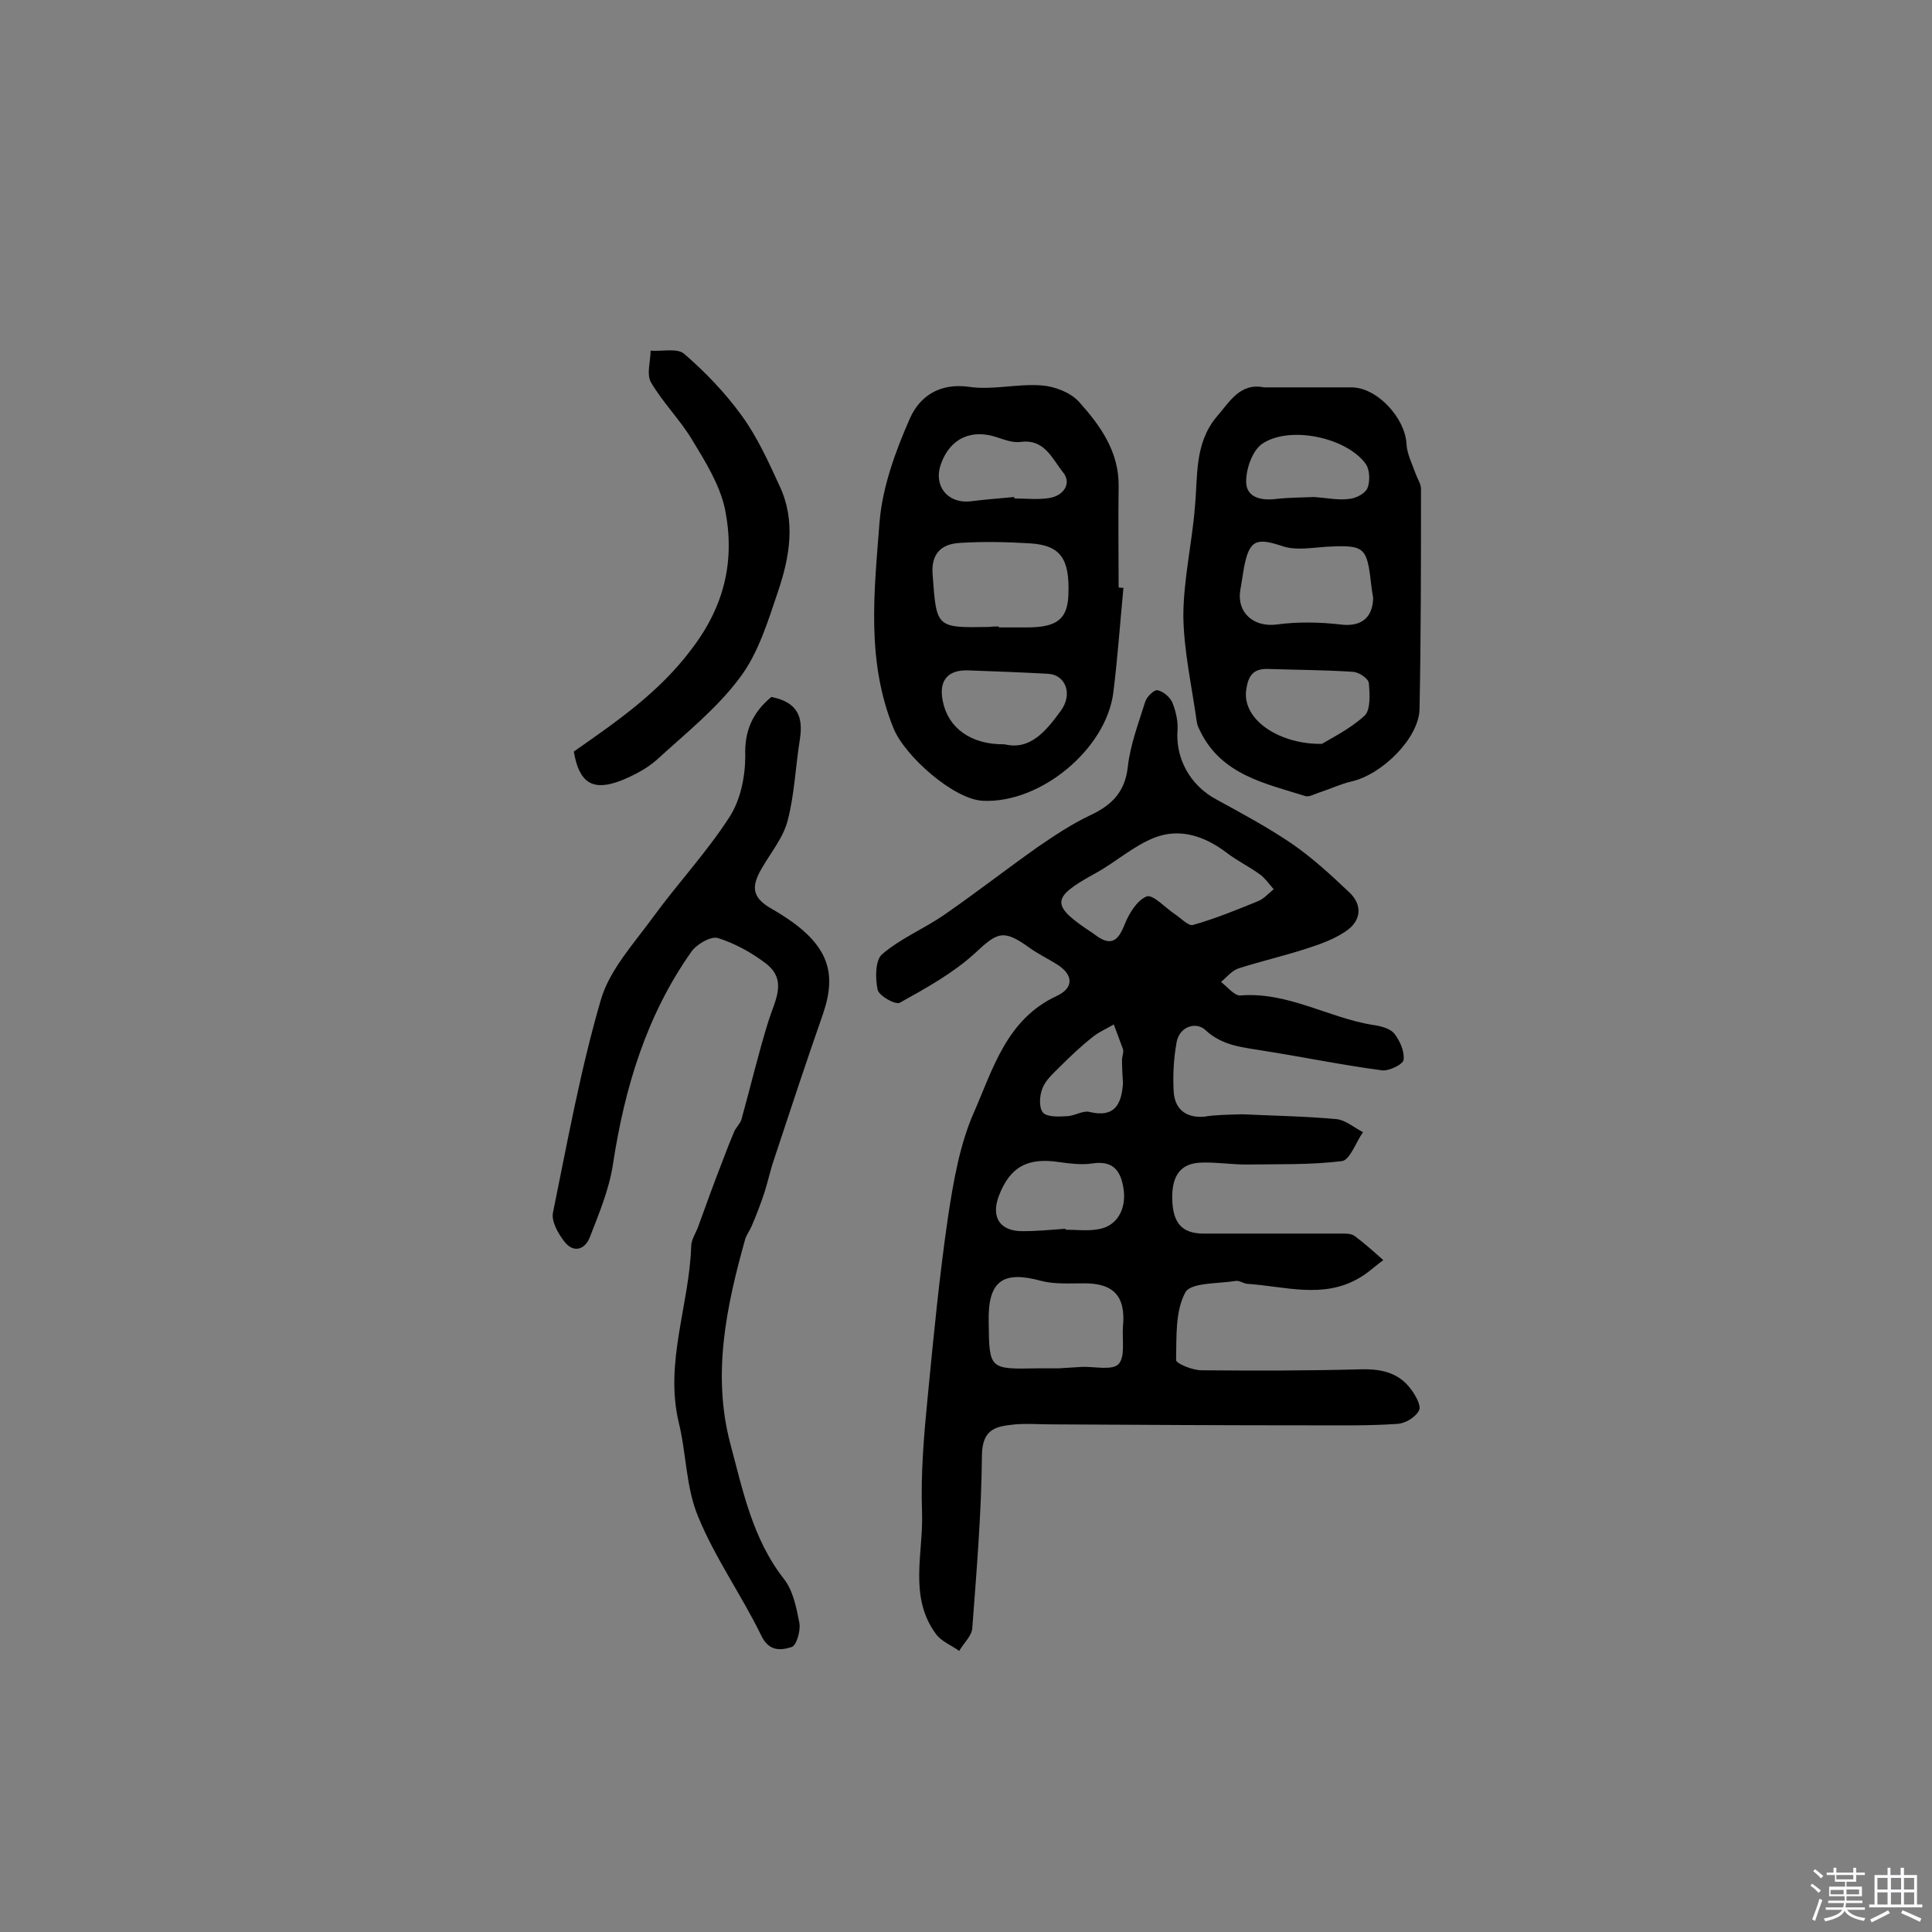
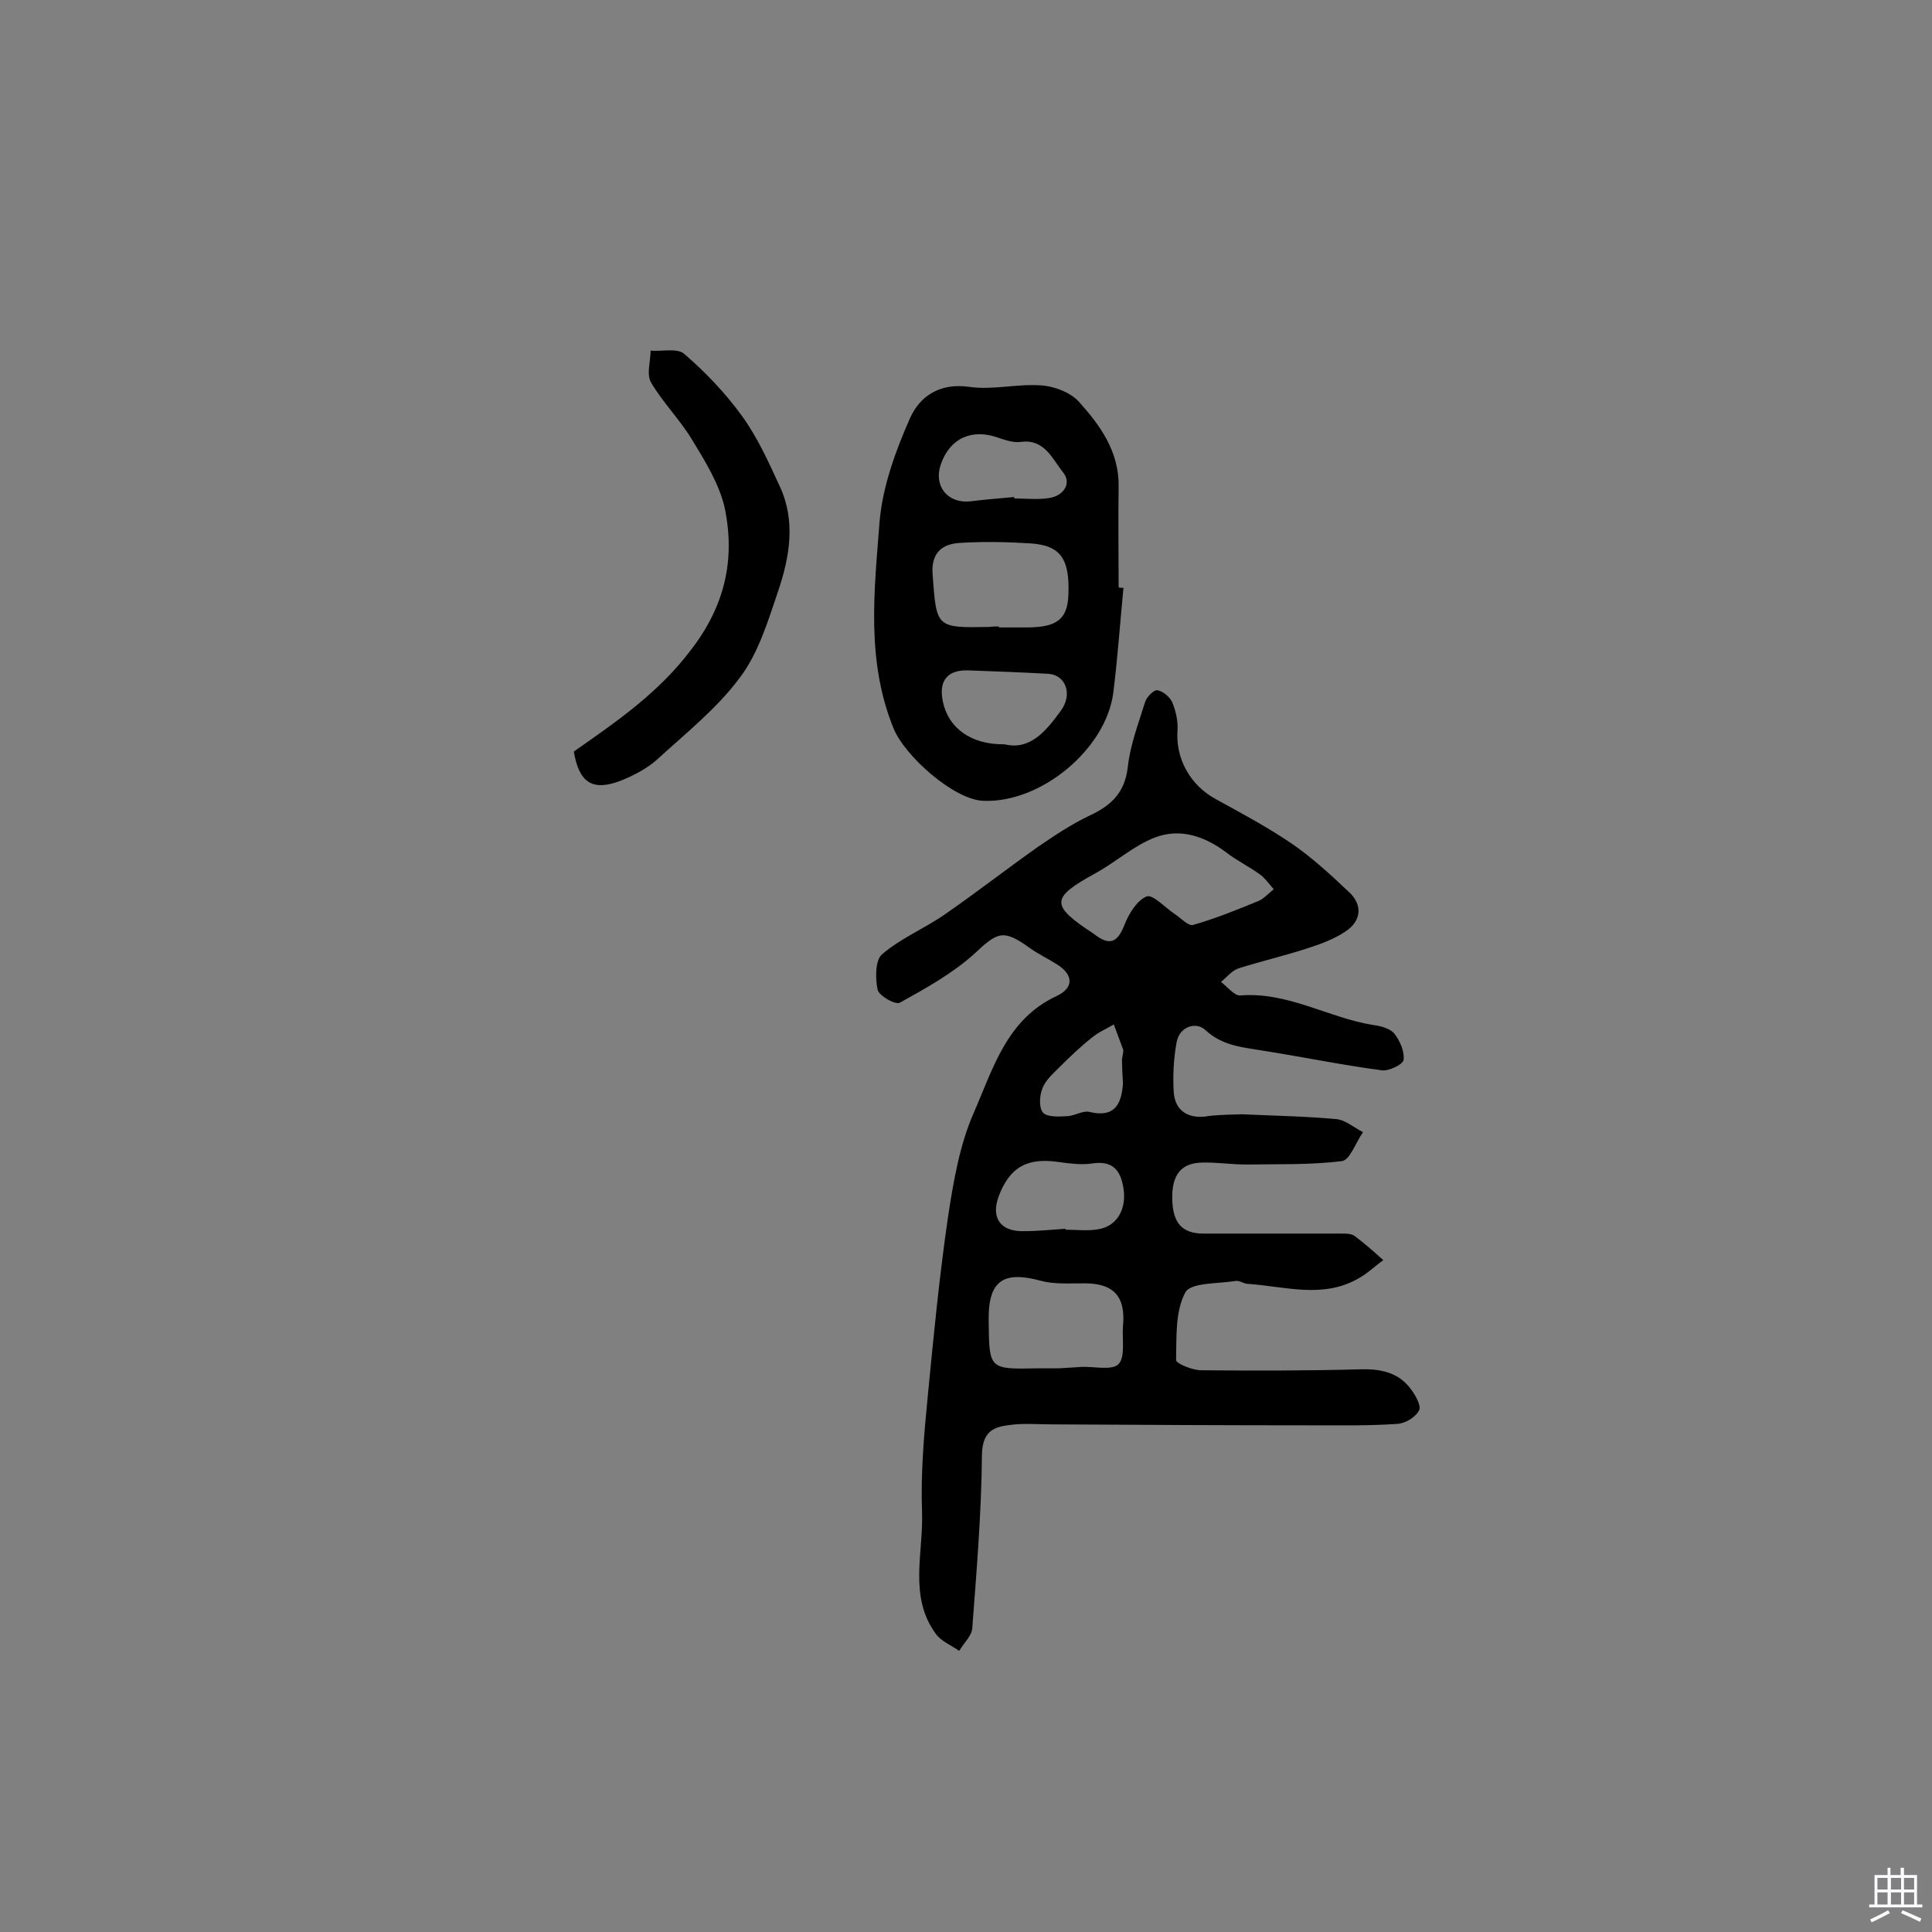
<svg xmlns="http://www.w3.org/2000/svg" enable-background="new 0 0 400 400" viewBox="0 0 400 400">
  <rect x="0" y="0" width="400" height="400" fill="#808080" stroke="none" />
-   <path d="m374.8 390.4.4-.4c.7.5 1.3 1 1.8 1.4l-.5.5c-.5-.6-1.1-1.1-1.7-1.5zm1 7.3-.6-.3c.5-1.4 1.1-2.8 1.5-4.3.2.1.4.2.6.3-.5 1.3-1 2.8-1.5 4.3zm-.4-10.3.4-.4c.4.3 1 .8 1.7 1.4l-.5.5c-.4-.5-1-1-1.6-1.5zm2.5.3h1.7v-1h.6v1h3.5v-1h.6v1h1.8v.5h-1.8v1.4h-2v1h3.2v2h-3.2v.9h3.3v.5h-3.4c0 .3-.1.6-.1.9h4v.5h-3.7c.7.9 1.9 1.5 3.8 1.7-.1.2-.2.4-.3.6-2.1-.4-3.5-1.1-4-2.1-.4 1-1.8 1.7-4 2.2-.1-.2-.2-.4-.3-.6 2.1-.4 3.4-1 3.8-1.8h-3.4v-.5h3.6c.1-.3.1-.6.2-.9h-3.3v-.5h3.4c0-.3 0-.6 0-.9h-3.2v-2h3.3v-1h-2.1v-1.4h-1.7v-.5zm1.1 3.5v1h2.7c0-.3 0-.4 0-.4 0-.1 0-.2 0-.2 0-.1 0-.2 0-.3h-2.7zm1.2-3v.9h3.5v-.9zm4.7 3h-2.6v.6.4h2.6z" fill="#fbfafc" />
  <path d="m393.6 386.7h.6v1.5h2.7v6.1h1.1v.6h-11v-.6h1.1v-6.1h2.7v-1.5h.6v1.5h2.1v-1.5zm-2.7 8.8.4.6c-1.2.6-2.5 1.3-3.8 1.9-.1-.2-.2-.4-.3-.6 1.2-.6 2.5-1.2 3.7-1.9zm-2.2-6.7v2.4h2.1v-2.4zm0 3v2.5h2.1v-2.5zm2.8-3v2.4h2.1v-2.4zm0 3v2.5h2.1v-2.5zm6 6.1c-1.4-.7-2.7-1.3-3.9-1.8l.3-.6c1.5.6 2.7 1.2 3.9 1.7zm-1.2-9.1h-2.1v2.4h2.1zm-2.1 3v2.5h2.1v-2.5z" fill="#fbfafc" />
  <g fill="#010000">
    <path d="m257.2 230.7c6.3.3 12.9.4 19.5 1 1.9.2 3.7 1.8 5.5 2.7-1.5 2.1-2.7 5.8-4.4 6-6.5.8-13.2.6-19.8.7-3.1 0-6.2-.5-9.2-.4-4.3.1-6.2 2.6-6.1 7.5.1 5 2 7.2 6.5 7.2h28.6c1 0 2.1 0 2.8.6 2 1.5 3.9 3.2 5.8 4.9-1.7 1.2-3.2 2.7-5 3.7-7.5 4.4-15.4 1.7-23.2 1.2-.8-.1-1.6-.7-2.3-.6-3.7.6-9.4.3-10.5 2.4-2.1 3.9-1.8 9.2-1.9 14 0 .7 3.4 2.1 5.2 2.1 11 .1 22 .1 33.1-.2 4.2-.1 7.8.7 10.3 4.1 1 1.3 2.2 3.5 1.7 4.4-.7 1.4-2.8 2.7-4.5 2.8-5.8.4-11.6.3-17.4.3-18 0-36.1-.1-54.1-.2-2.5 0-5.1-.2-7.6 0-3.7.4-6.8.7-6.9 6.3-.1 12-1.1 23.9-2 35.9-.1 1.6-1.8 3.1-2.7 4.7-1.7-1.2-3.8-2-4.9-3.6-5.6-7.7-2.5-16.7-2.8-25.1-.3-8 .4-16.1 1.2-24.2 1.2-12.4 2.4-24.8 4.2-37.1 1.1-7.2 2.4-14.8 5.3-21.4 4-9.1 6.8-19.4 17.2-24.2 3.6-1.7 3.4-4.4.1-6.5-1.9-1.2-4-2.2-5.8-3.5-5.4-3.9-6.6-3.2-11.3 1.2-4.5 4.1-10.1 7.2-15.5 10.2-.9.5-4.3-1.4-4.6-2.7-.5-2.3-.5-6.1.9-7.3 3.8-3.3 8.7-5.3 12.9-8.2 6.5-4.5 12.8-9.4 19.3-14 3.5-2.4 7.1-4.8 10.9-6.6 4.5-2.1 7.2-4.8 7.8-10 .5-4.6 2.2-9 3.6-13.5.3-1 1.8-2.5 2.5-2.4 1.2.2 2.6 1.4 3.1 2.5.7 1.7 1.2 3.8 1.1 5.6-.5 6 2.6 11.6 8 14.5 5.3 2.9 10.7 5.8 15.7 9.2 4.2 2.9 8 6.4 11.7 9.9 3 2.7 2.7 6.1-.7 8.3-2.4 1.6-5.2 2.6-8 3.5-4.6 1.5-9.4 2.6-14.1 4.1-1.4.5-2.4 1.8-3.6 2.8 1.3 1 2.8 2.9 4 2.8 9.8-.8 18.2 4.6 27.4 6.1 1.6.2 3.5.7 4.4 1.7 1.2 1.5 2.2 3.7 2 5.5-.1 1-3.1 2.4-4.5 2.2-8.3-1.1-16.5-2.8-24.8-4.1-4.2-.7-8.3-1-11.8-4.3-1.9-1.7-5.3-.7-5.9 2.6s-.8 6.8-.6 10.2c.2 3.5 2.4 5.5 6.3 5.2 2.3-.4 4.9-.4 7.9-.5zm6.5-46.6c-1.2-1.4-1.9-2.4-2.9-3.1-2.2-1.6-4.7-2.8-6.9-4.5-4.5-3.4-9.6-5.1-14.8-3.1-4.4 1.7-8.1 5.1-12.3 7.4-9.3 5.1-9.4 6.6-.4 12.5.1.1.3.2.4.3 3.2 2.4 4.7 1.2 6-2.1.9-2.3 2.6-5.1 4.6-5.9 1.3-.5 3.9 2.4 5.9 3.7 1.2.8 2.8 2.5 3.7 2.2 4.6-1.3 9-3.1 13.4-4.9 1.1-.4 2-1.4 3.3-2.5zm-48.9 99.2h4.4c1.6-.1 3.2-.2 4.8-.3 2.6-.1 6.3.8 7.6-.6 1.4-1.5.7-5.1.9-7.8.6-6.3-2-9-8.3-8.9-2.9 0-5.9.2-8.6-.5-8-2.2-11.1 0-10.9 8.5.1 9.8.1 9.8 10.1 9.6zm5.8-28.9v.2c2.3 0 4.6.3 6.8-.1 3.8-.6 5.9-4.1 5.2-8.5-.6-3.8-2.3-5.8-6.6-5.1-2.2.3-4.5 0-6.7-.3-6.6-1-10.2 1-12.5 7-1.7 4.5.3 7.4 5.1 7.3 2.9 0 5.8-.3 8.7-.5zm11.7-35.1c.1-.9.4-1.6.2-2.1-.6-1.7-1.3-3.4-1.9-5.1-1.5.9-3.2 1.6-4.5 2.7-2.4 1.9-4.6 4-6.8 6.2-1.3 1.3-2.9 2.7-3.5 4.4-.6 1.5-.7 3.9.1 4.9s3.2.9 4.9.8c1.6 0 3.3-1.2 4.7-.9 5.3 1.3 6.7-1.6 7-5.9-.1-1.6-.2-3.4-.2-5z" />
-     <path d="m159.7 144.3c5.6 1.1 6.6 4.3 5.9 8.8-.9 5.6-1.1 11.3-2.5 16.7-.9 3.6-3.5 6.7-5.4 10-2.4 4.1-1.8 6.2 2.3 8.5 11.6 6.7 13.4 12.8 10.4 21.6-3.5 10-6.8 20-10.1 30-.8 2.3-1.3 4.7-2 6.9-.8 2.4-1.7 4.8-2.7 7.1-.4.9-1 1.7-1.3 2.6-3.9 13.9-6.9 28-3.1 42.4 2.6 9.7 4.6 19.7 11.1 28 1.9 2.4 2.6 6 3.2 9.1.3 1.6-.6 4.7-1.6 5-2.2.7-4.7 1-6.3-2.4-4.1-8.4-9.6-16.1-13.1-24.7-2.5-6-2.4-13.1-4-19.5-2.9-12.4 2.2-24.2 2.6-36.3 0-1.4.9-2.7 1.4-4 1.7-4.7 3.4-9.4 5.2-14 .7-1.9 1.5-3.9 2.3-5.8.4-.9 1.2-1.6 1.5-2.5 1.9-6.8 3.5-13.7 5.6-20.4 1.3-4.2 4-8.4-.5-11.9-3-2.3-6.5-4.2-10-5.3-1.5-.4-4.4 1.3-5.5 2.9-9.3 13.2-13.8 28.2-16.2 44-.8 5.2-2.9 10.2-4.8 15.1-1.1 2.7-3.5 3.2-5.3.8-1.3-1.7-2.7-4.2-2.3-6 3-14.7 5.7-29.6 9.9-44 1.8-6.2 6.8-11.6 10.8-17.1 5.1-7 11.1-13.4 15.8-20.7 2.3-3.5 3.3-8.4 3.3-12.7-.2-5.1 1.5-9 5.4-12.2z" />
    <path d="m232.6 121.7c-.7 7.2-1.2 14.5-2.1 21.7-1.5 11.7-15 22.9-26.9 22.4-6.1-.2-16.3-9.3-18.6-15-5.7-14-4-28.4-2.9-42.7.6-7.3 3.3-14.7 6.3-21.5 2-4.5 6.1-7.4 12.3-6.5 4.9.7 10-.7 15-.3 2.7.2 6 1.5 7.7 3.4 4.4 4.9 8.3 10.3 8.2 17.5-.1 7 0 13.9 0 20.9.2.1.6.1 1 .1zm-25.8 8v.2h5.8c6.2 0 8.4-1.7 8.6-6.7.3-7.5-1.6-10.3-7.9-10.7-4.8-.3-9.7-.4-14.5-.1-4 .2-6.1 2.3-5.7 6.7.8 10.9.7 10.9 11.8 10.7.6-.1 1.2-.1 1.9-.1zm1.2 24.4c5.3 1.3 8.6-2.8 11.6-6.9 2.6-3.5 1-7.5-2.6-7.7-5.5-.3-10.9-.5-16.4-.7-4.4-.2-6.3 2.1-5.4 6.4 1.1 5.5 5.8 9 12.8 8.9zm2-51.2v.3c2.4 0 4.9.3 7.3-.1 3-.5 4.6-3.1 2.8-5.3-2.2-2.7-3.8-7-8.8-6.3-1.5.2-3.2-.4-4.7-.9-5.4-1.9-9.9.1-11.8 5.5-1.6 4.5 1.4 8.2 6.1 7.7 3-.4 6.1-.6 9.1-.9z" />
-     <path d="m261.7 80.2h18.1c5.3 0 11.1 6.3 11.4 11.7.1 2.1 1.2 4.2 1.9 6.2.4 1.1 1.1 2.1 1.1 3.1 0 15.2 0 30.4-.3 45.6-.1 5.9-7.6 13.5-14.1 15-2.2.5-4.3 1.5-6.4 2.2-1.1.3-2.3 1.1-3.2.8-8.3-2.6-17.3-4.4-21.7-13.4-.3-.6-.6-1.2-.7-1.8-1-7.3-2.7-14.7-2.8-22 0-7.5 1.8-15.1 2.4-22.7.6-6.4-.1-13 4.4-18.5 2.8-3.2 4.9-7.2 9.9-6.2zm22.6 43.6c-.1-.7-.3-1.7-.4-2.7-.9-7.9-1.3-8.3-9.3-7.9-3 .2-6.3.8-9-.1-5.4-1.8-6.9-1.4-8 4.2-.3 1.6-.5 3.2-.8 4.8-.8 4.8 2.8 7.8 7.5 7.2 4.4-.6 9-.5 13.3 0 4 .5 6.6-1.2 6.7-5.5zm-10.6 30.2c1.8-1.1 5.7-3 8.8-5.8 1.3-1.2 1.1-4.5.9-6.8-.1-.9-2-2.2-3.2-2.3-5.9-.4-11.8-.4-17.7-.6-3.2-.1-4.1 1.6-4.5 4.4-.8 6.5 7.5 11.3 15.7 11.1zm-1.6-51.1c2.7.2 5 .7 7.2.4 1.4-.1 3.3-1.1 3.8-2.2.6-1.4.5-3.8-.3-5-3.9-5.5-15.8-8.1-21.5-4.2-2 1.4-3.3 5.1-3.3 7.8 0 3.3 3.1 4 6.2 3.6 2.7-.3 5.5-.3 7.9-.4z" />
    <path d="m118.8 155.6c9-6.3 17.6-12.2 24.3-21.1 7-9.1 9.1-18.6 7-29.1-1.1-5.1-4.1-9.9-6.9-14.5-2.5-4.1-6-7.6-8.4-11.7-1-1.7-.1-4.4-.1-6.6 2.4.2 5.6-.6 7 .7 4.4 3.8 8.5 8.1 11.9 12.8 3.2 4.4 5.5 9.5 7.8 14.5 3.4 7.2 2.1 14.7-.3 21.8-2.1 6.2-4.1 12.9-8 18-4.7 6.3-11.1 11.4-17 16.8-2.1 1.9-4.8 3.3-7.5 4.4-5.9 2.3-8.7.5-9.8-6z" />
  </g>
</svg>